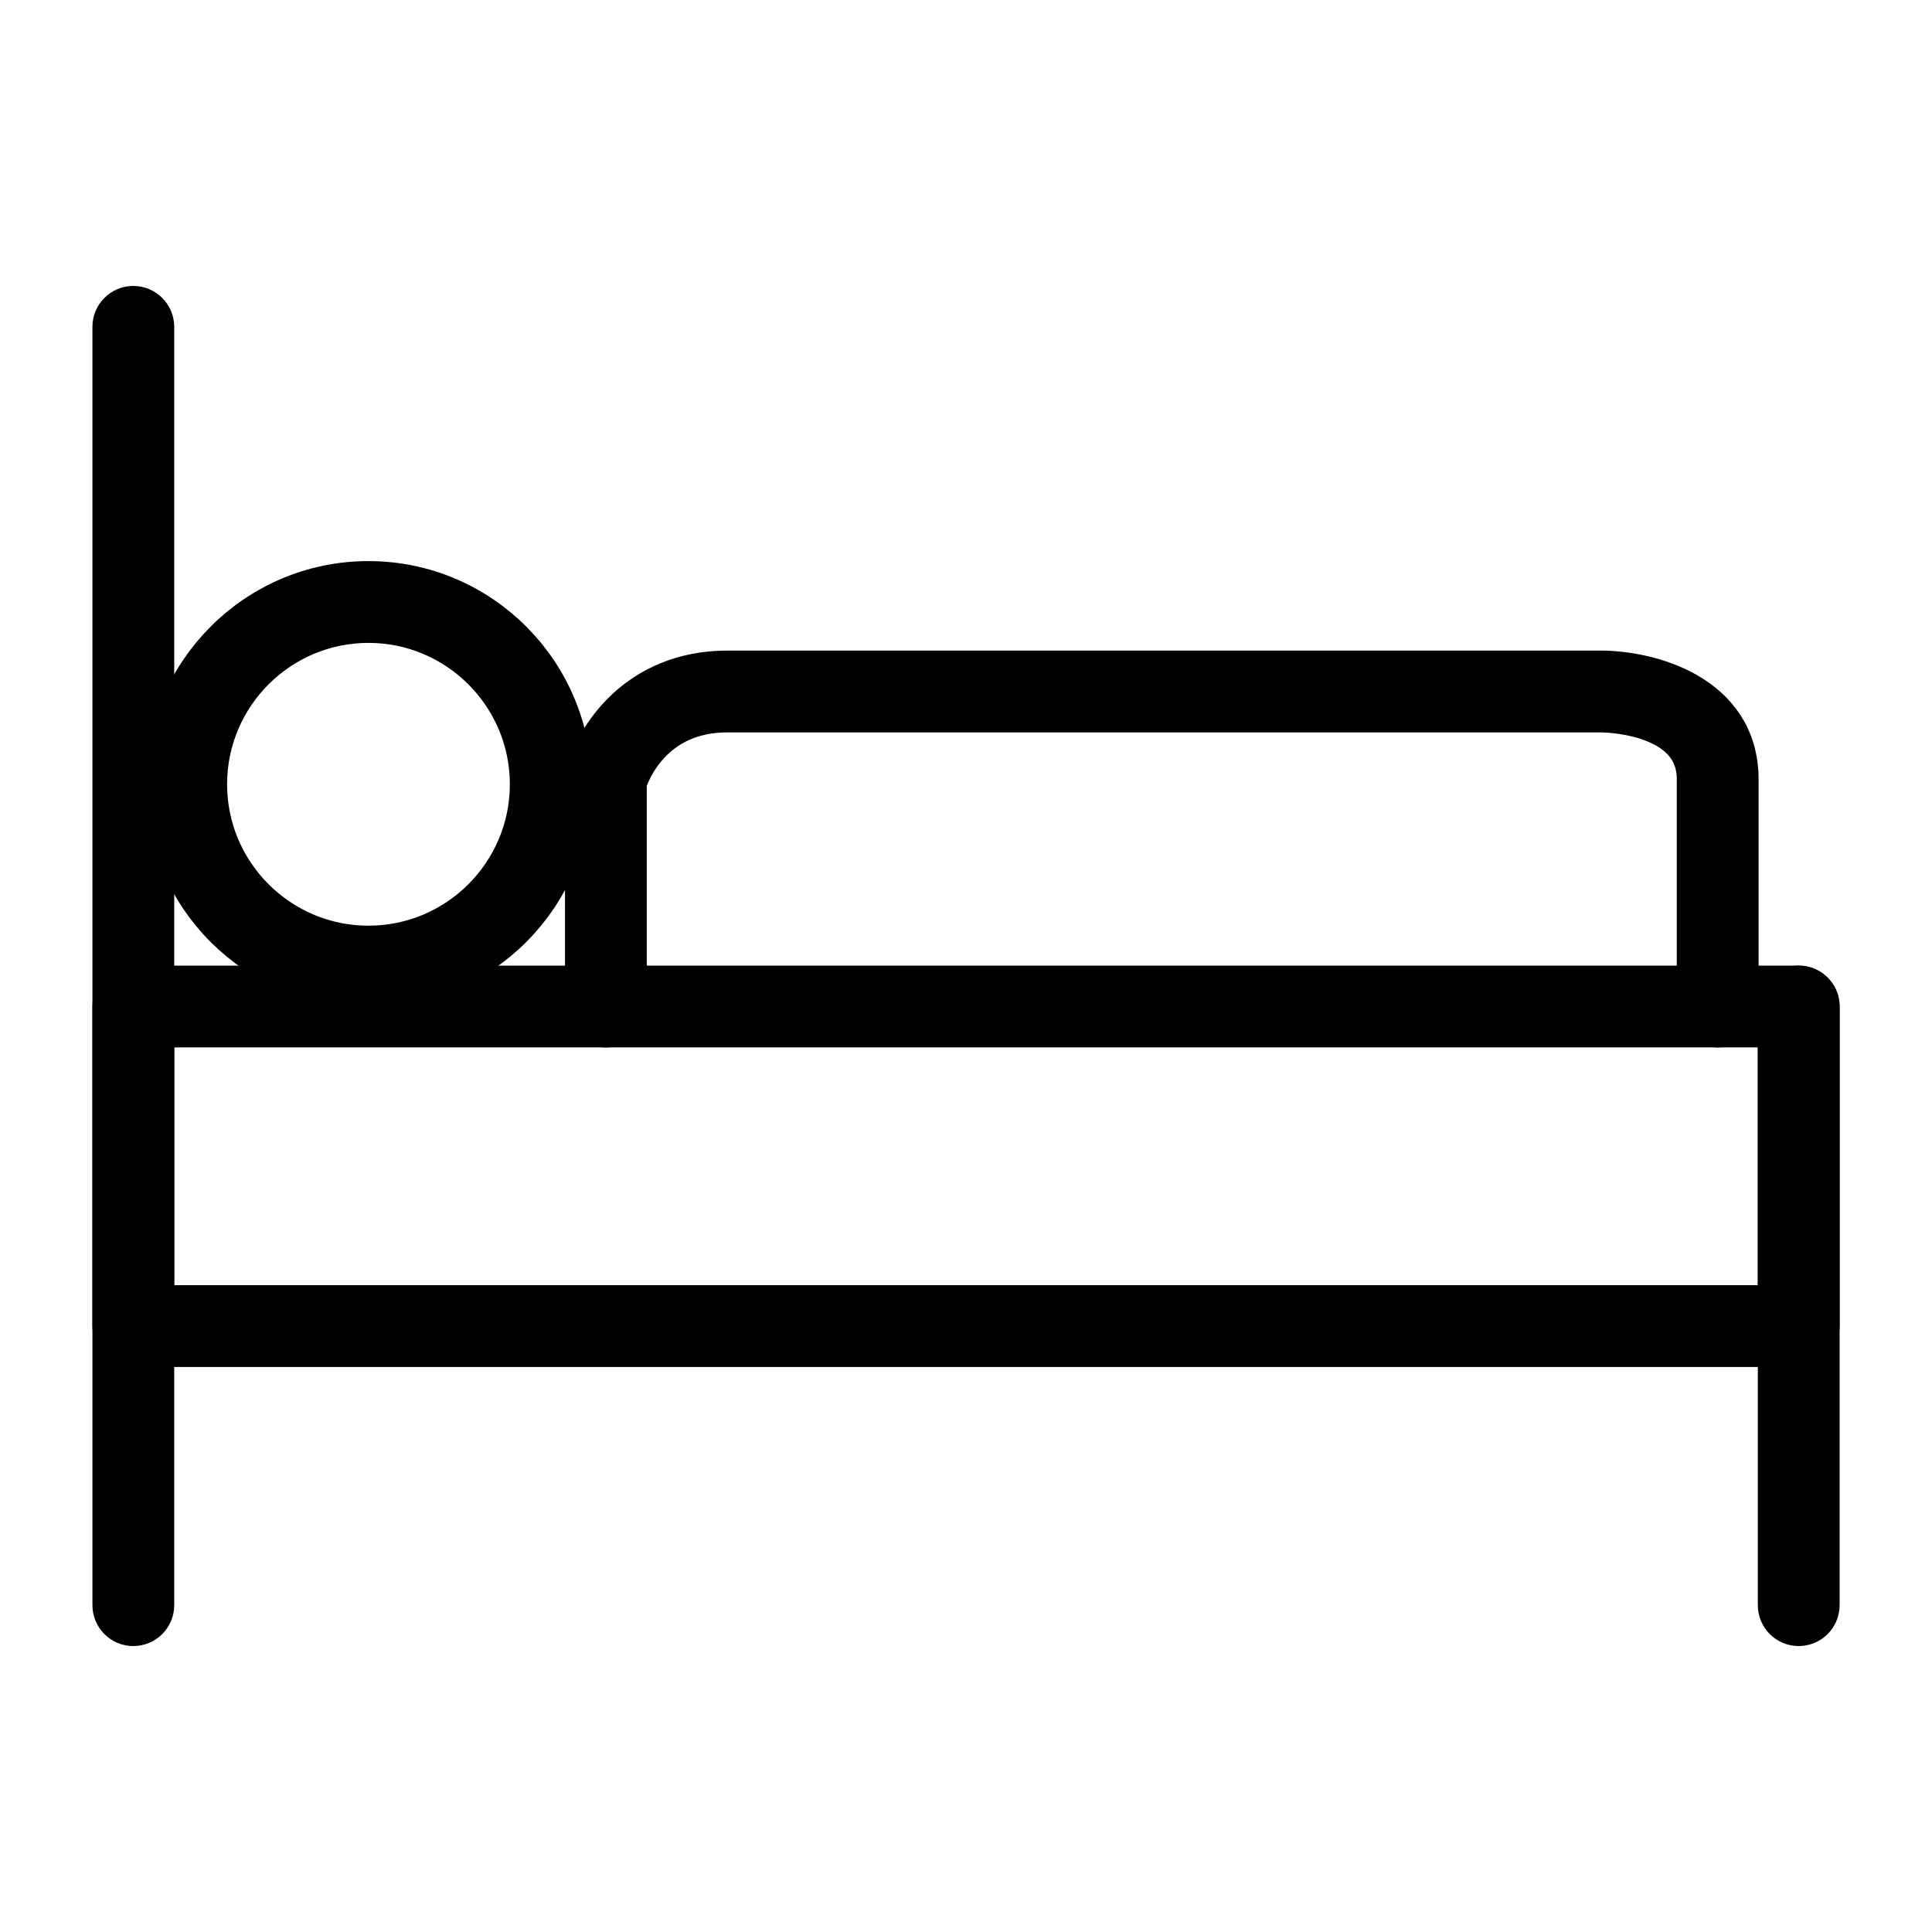
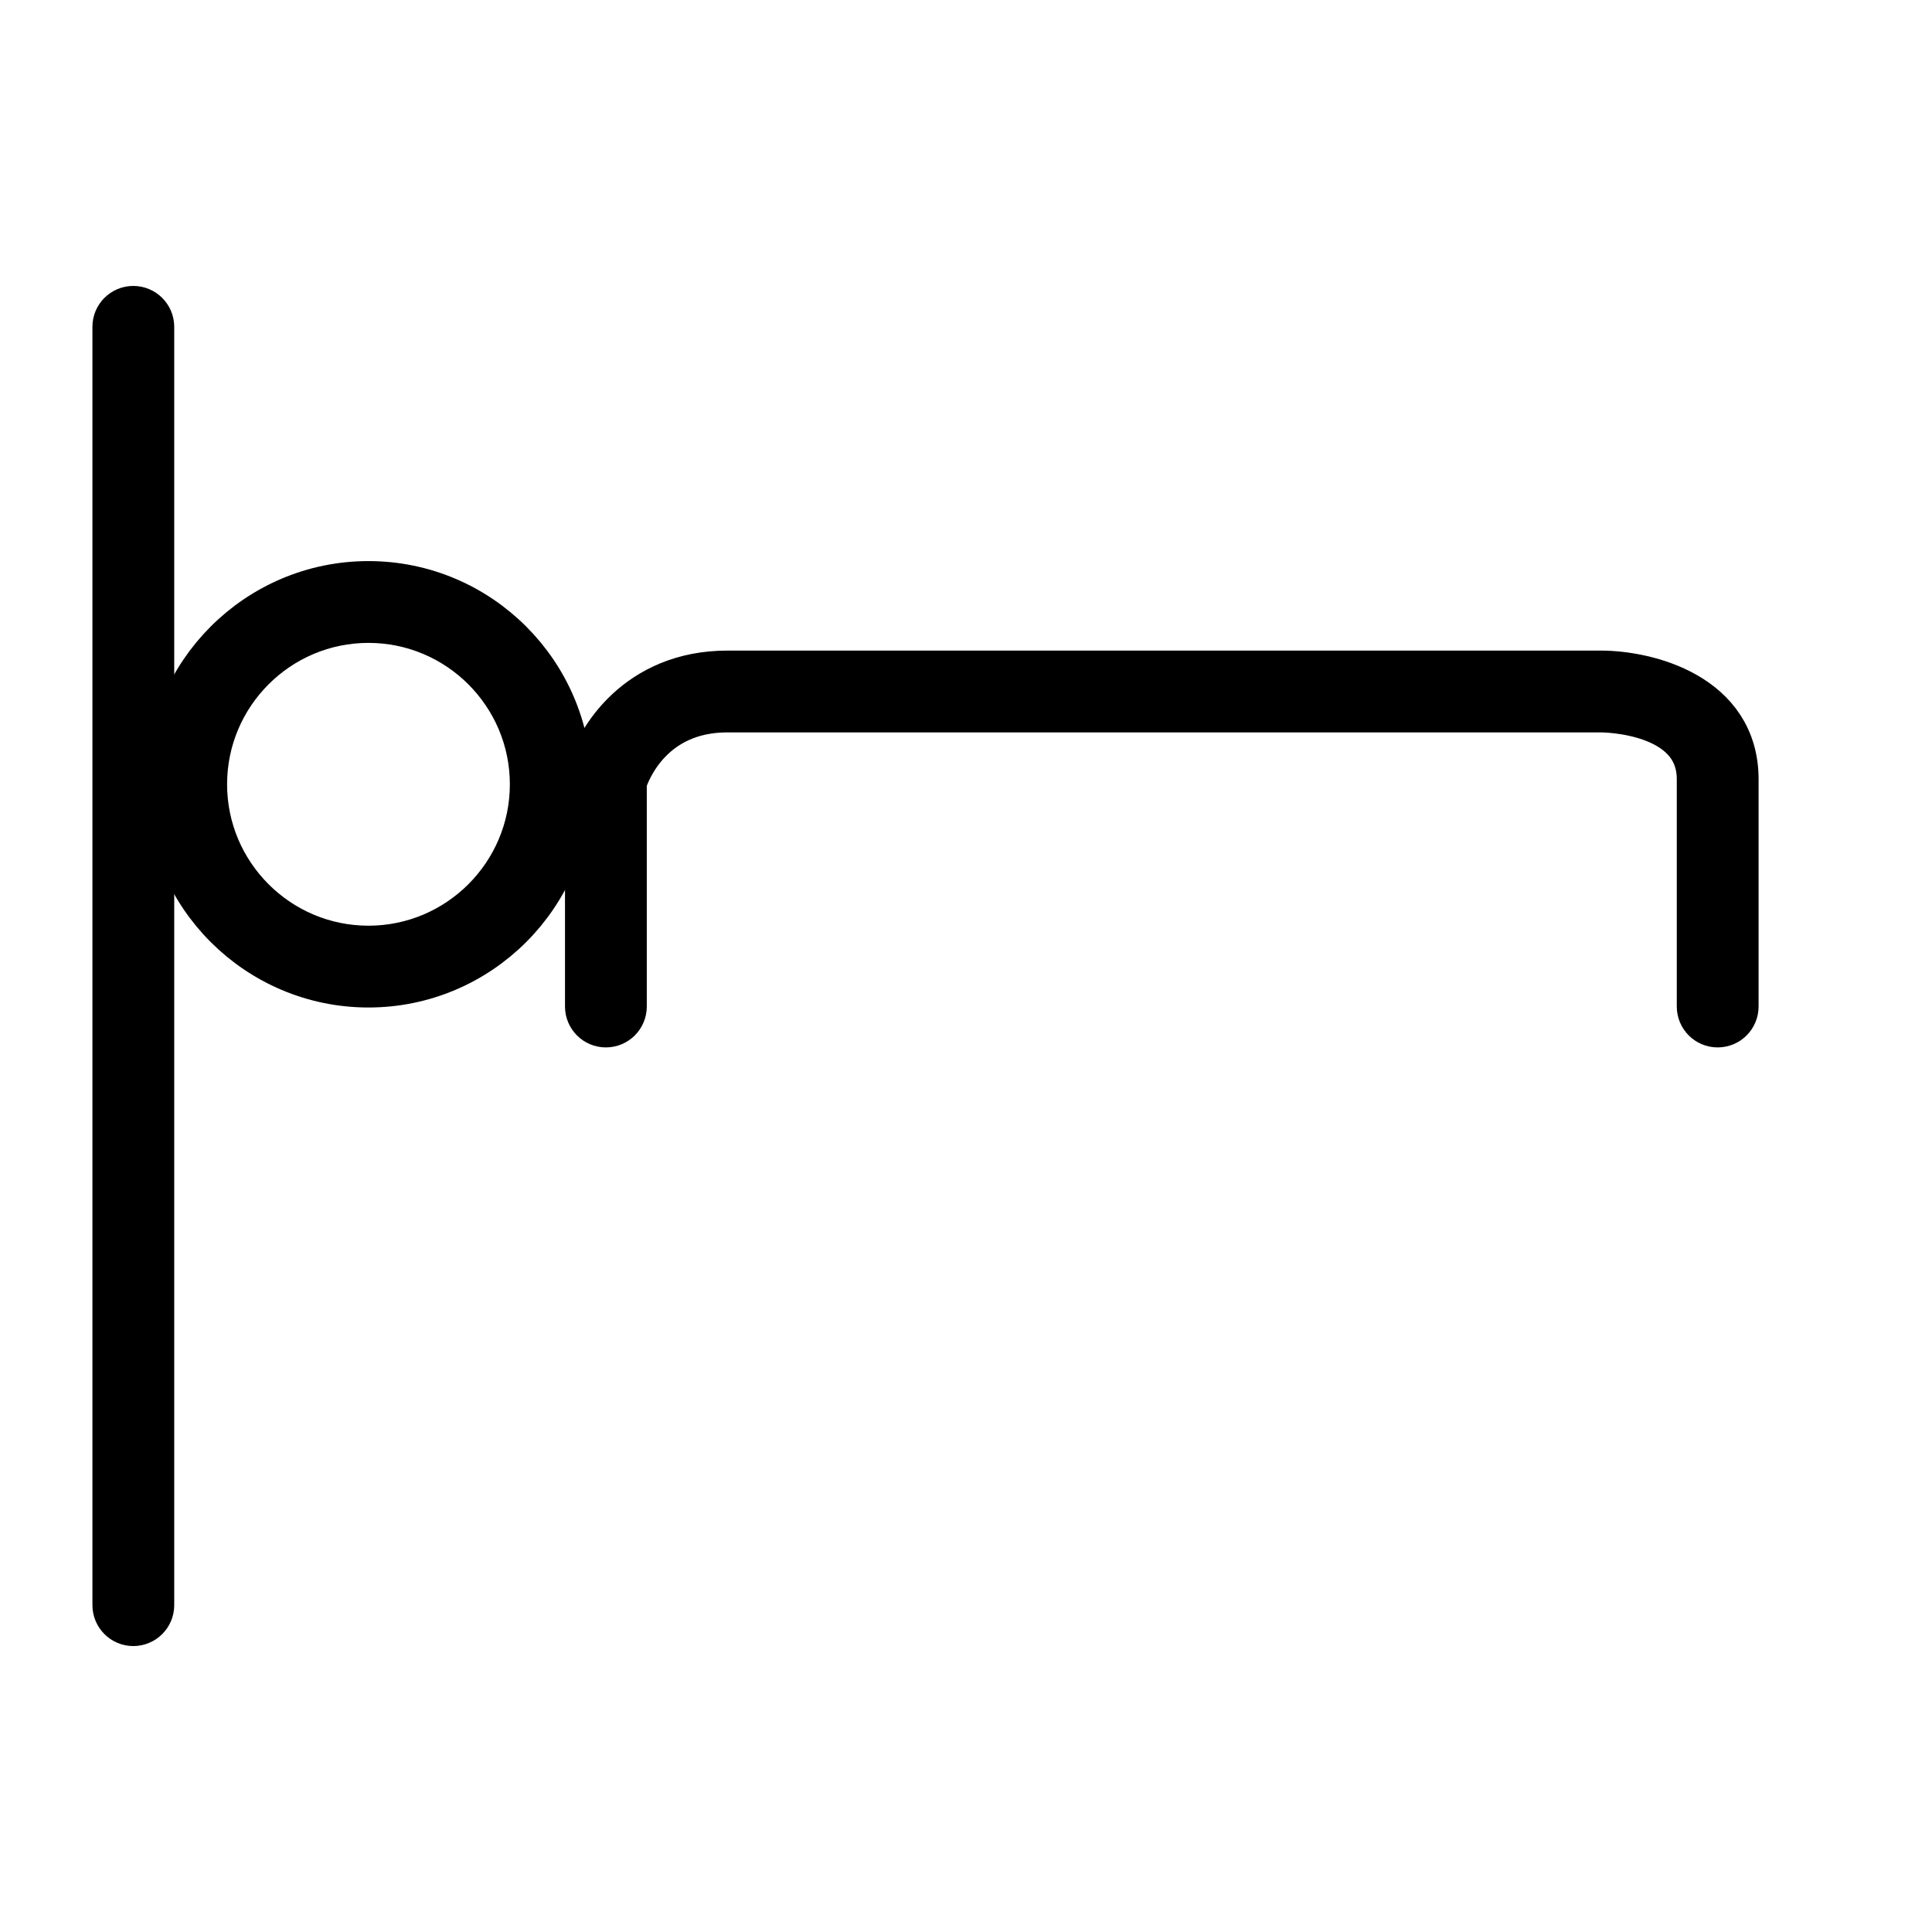
<svg xmlns="http://www.w3.org/2000/svg" id="Layer_1" xml:space="preserve" height="50px" viewBox="0 0 50 50" width="50px" version="1.1" y="0px" x="0px" enable-background="new 0 0 50 50" stroke="#000" stroke-width="1.2">
-   <path d="m46.55 34.778h-43.1c-0.253 0-0.458-0.206-0.458-0.459v-8.271c0-0.253 0.205-0.458 0.458-0.458h43.1c0.254 0 0.459 0.206 0.459 0.458v8.271c0 0.253-0.205 0.459-0.459 0.459zm-42.641-0.918h42.183v-7.354h-42.183v7.354z" />
  <path d="m3.45 42c-0.253 0-0.458-0.205-0.458-0.459v-33.082c-0.001-0.253 0.204-0.459 0.458-0.459s0.459 0.206 0.459 0.459v33.082c0 0.254-0.206 0.459-0.459 0.459z" />
-   <path d="m46.55 42c-0.253 0-0.458-0.205-0.458-0.459v-15.493c0-0.253 0.205-0.458 0.458-0.458 0.254 0 0.459 0.206 0.459 0.458v15.493c0 0.254-0.205 0.459-0.459 0.459z" />
  <path d="m9.536 25.474c-2.854 0-5.177-2.322-5.177-5.176s2.322-5.177 5.177-5.177c2.854 0 5.176 2.323 5.176 5.177s-2.322 5.176-5.176 5.176zm0-9.436c-2.349 0-4.259 1.911-4.259 4.26 0 2.348 1.911 4.259 4.259 4.259s4.259-1.911 4.259-4.259c0-2.349-1.911-4.26-4.259-4.26z" />
  <path d="m44.453 26.507c-0.253 0-0.458-0.205-0.458-0.459v-5.881c0-1.792-2.466-1.813-2.57-1.813h-22.599c-1.987 0-2.591 1.582-2.687 1.879v5.815c0 0.254-0.206 0.459-0.459 0.459s-0.458-0.205-0.458-0.459v-5.881c0-0.039 0.005-0.077 0.014-0.114 0.232-0.905 1.281-2.616 3.59-2.616h22.599c1.206 0 3.487 0.571 3.487 2.73v5.881c0 0.254-0.205 0.459-0.459 0.459z" />
</svg>